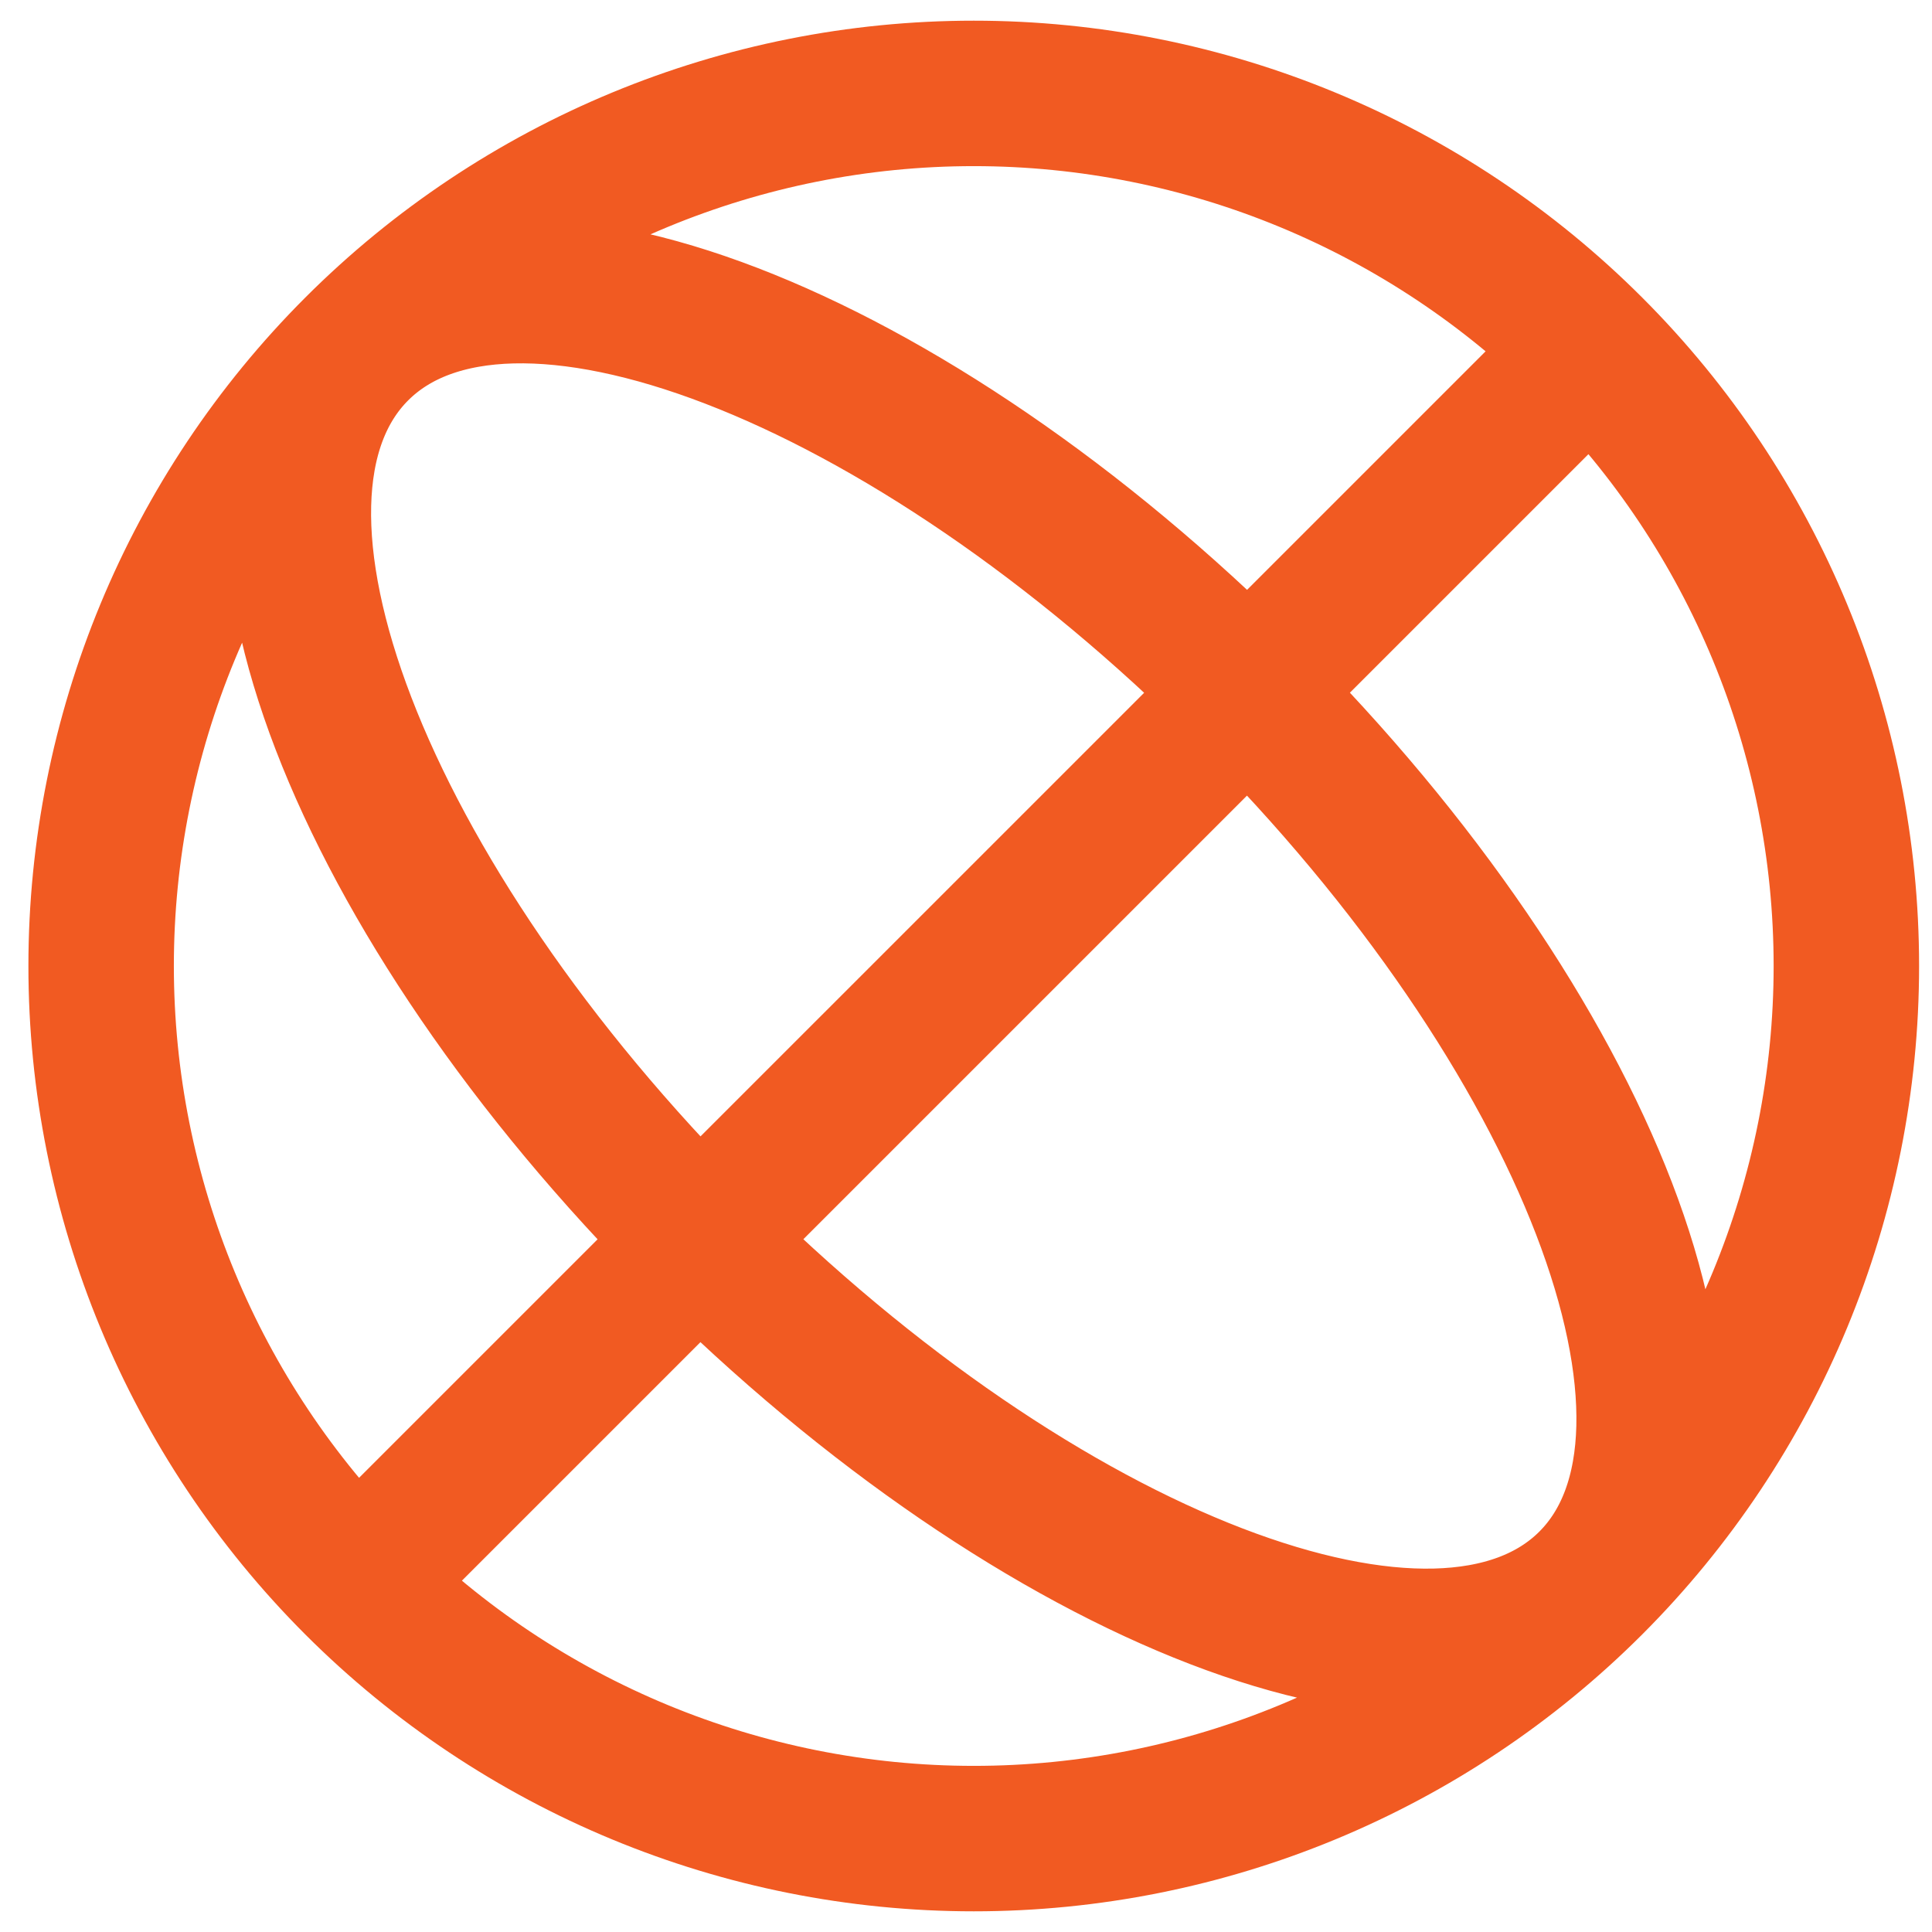
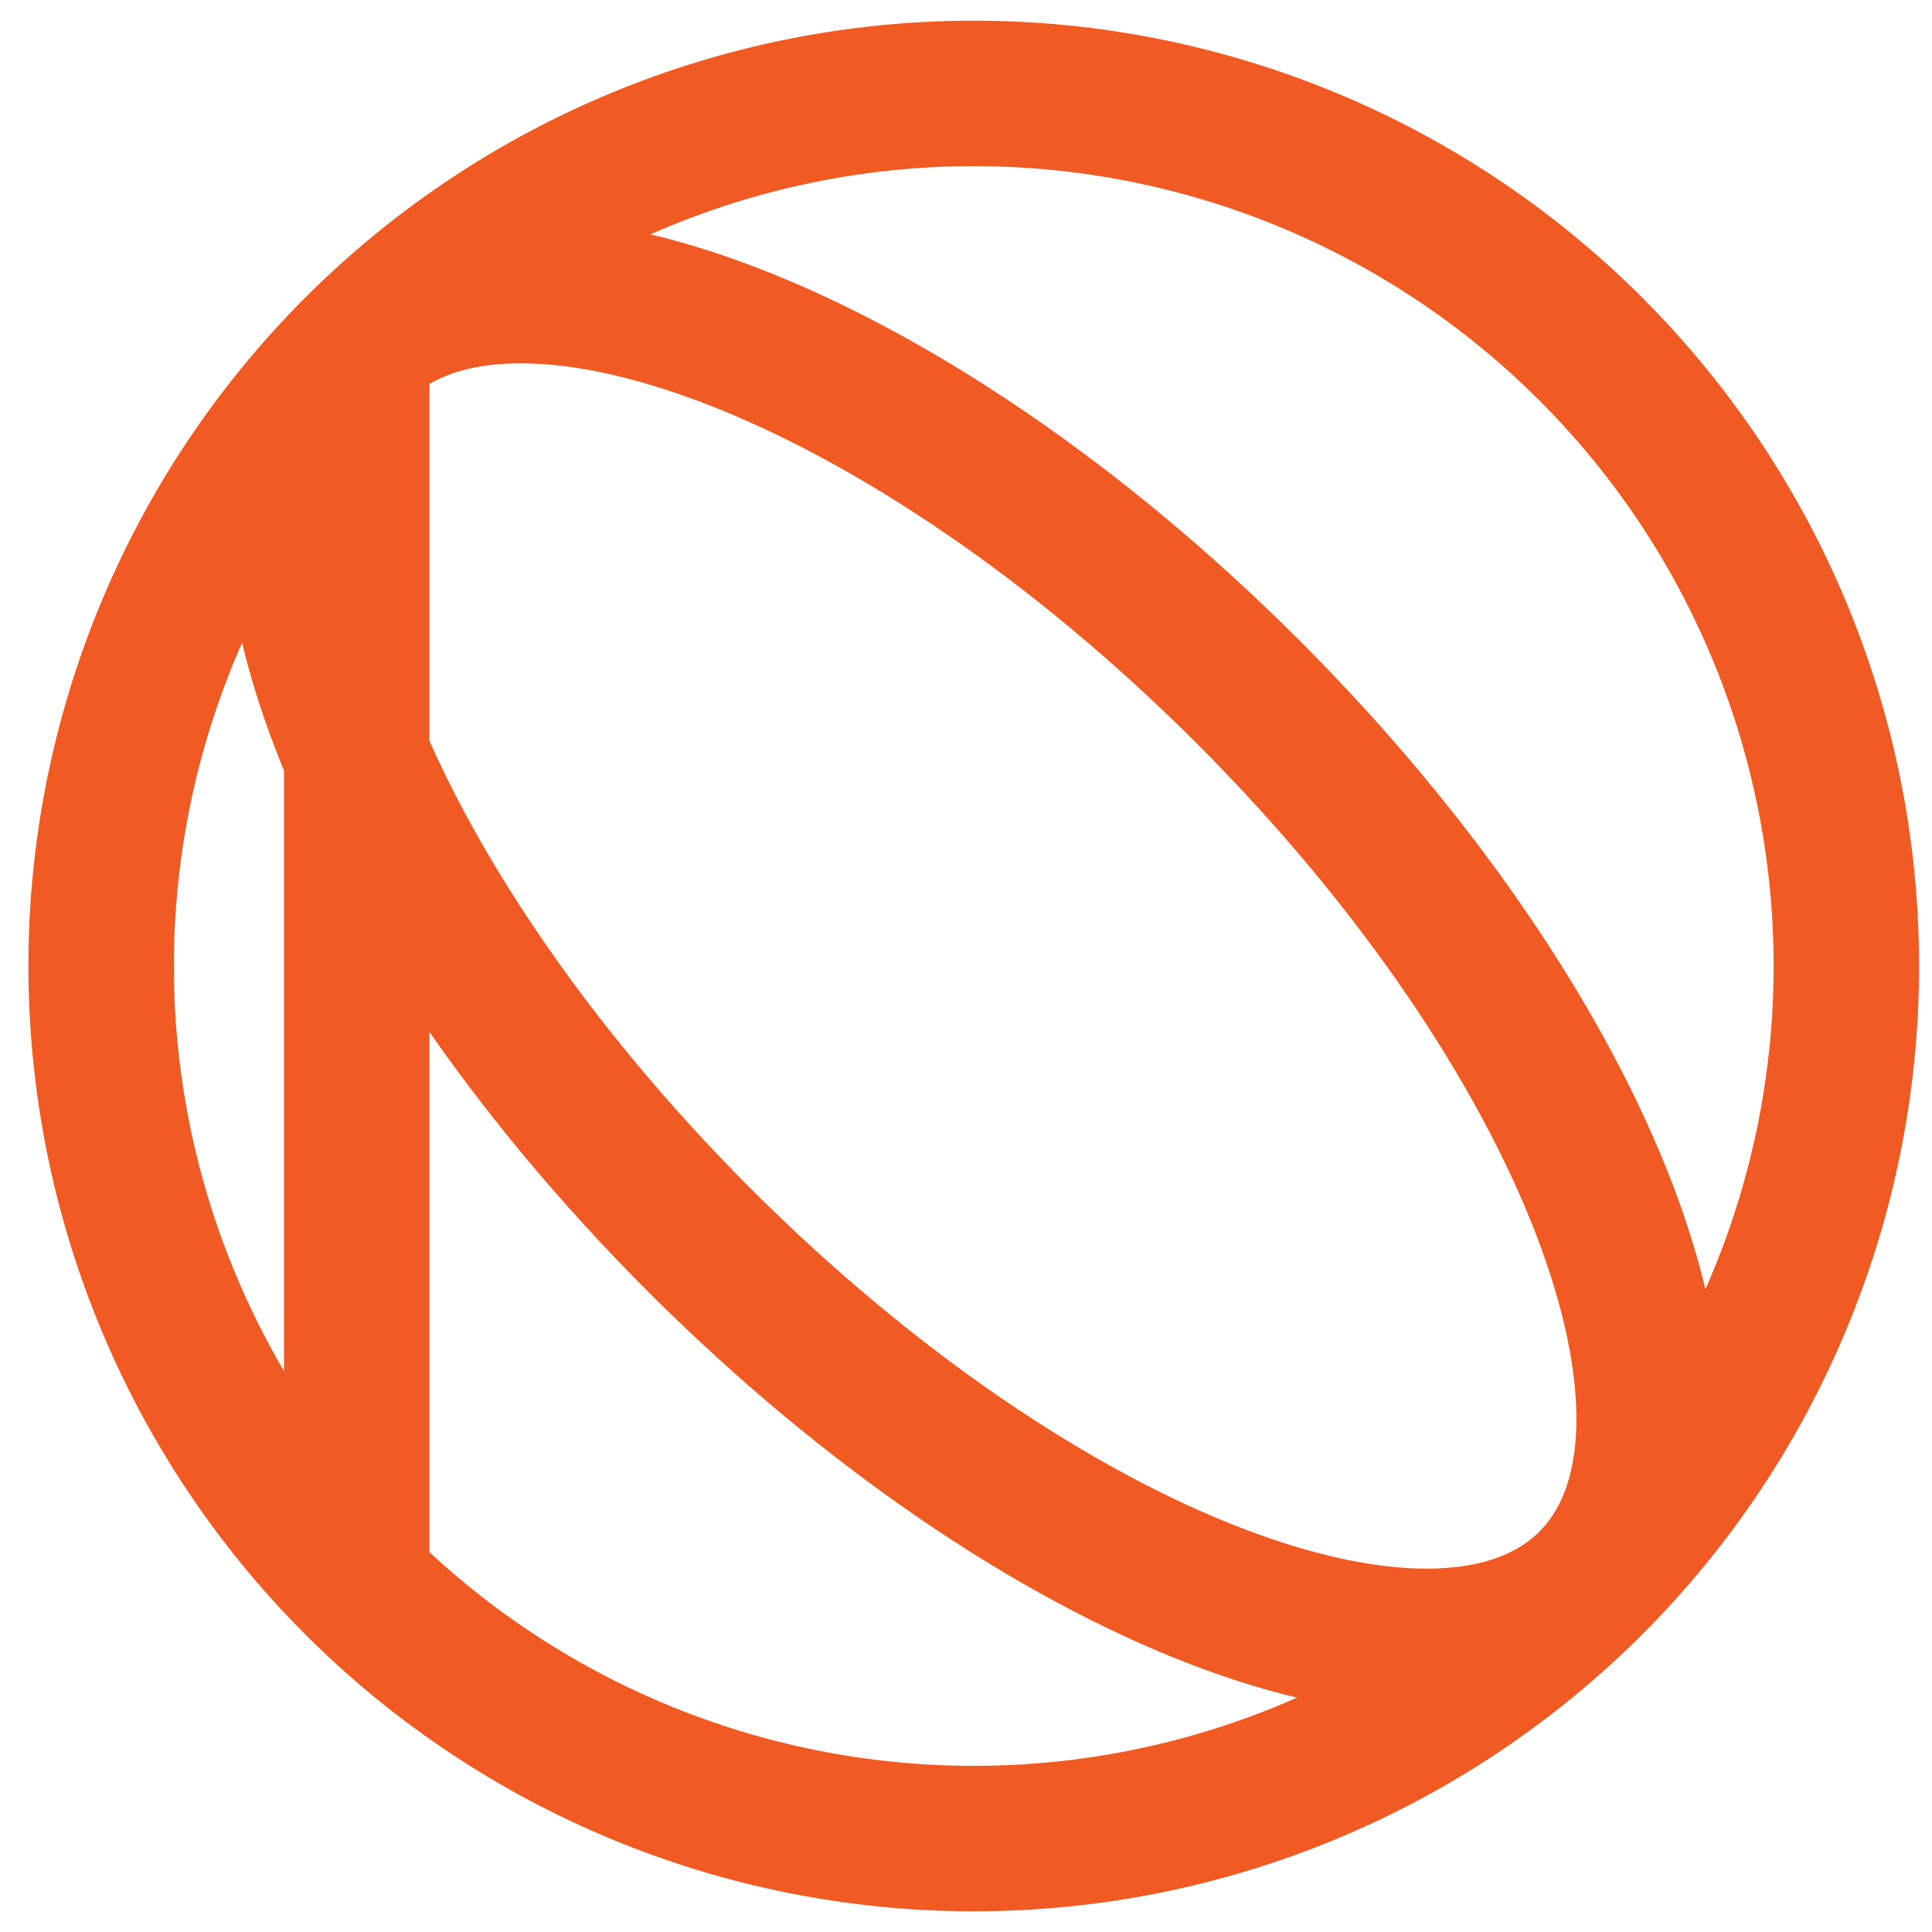
<svg xmlns="http://www.w3.org/2000/svg" width="49" height="49" viewBox="0 0 49 49" fill="none">
-   <path d="M40.346 40.149C44.496 35.998 46.828 30.369 46.828 24.5C46.828 18.63 44.496 13.001 40.346 8.851M40.346 40.149C36.195 44.299 30.566 46.631 24.697 46.631C18.827 46.631 13.198 44.299 9.047 40.149M40.346 40.149C44.187 36.307 40.295 26.188 31.651 17.545C23.008 8.902 12.889 5.009 9.047 8.851M40.346 40.149C36.504 43.99 26.385 40.098 17.742 31.455C9.099 22.811 5.206 12.692 9.047 8.851M40.346 8.851C36.195 4.7 30.566 2.369 24.697 2.369C18.827 2.369 13.198 4.7 9.047 8.851M40.346 8.851L9.047 40.149M9.047 8.851C4.897 13.001 2.565 18.63 2.565 24.5C2.565 30.369 4.897 35.998 9.047 40.149" stroke="#F15A22" stroke-width="3.689" stroke-linecap="round" stroke-linejoin="round" />
+   <path d="M40.346 40.149C44.496 35.998 46.828 30.369 46.828 24.5C46.828 18.63 44.496 13.001 40.346 8.851M40.346 40.149C36.195 44.299 30.566 46.631 24.697 46.631C18.827 46.631 13.198 44.299 9.047 40.149M40.346 40.149C44.187 36.307 40.295 26.188 31.651 17.545C23.008 8.902 12.889 5.009 9.047 8.851M40.346 40.149C36.504 43.99 26.385 40.098 17.742 31.455C9.099 22.811 5.206 12.692 9.047 8.851M40.346 8.851C36.195 4.7 30.566 2.369 24.697 2.369C18.827 2.369 13.198 4.7 9.047 8.851L9.047 40.149M9.047 8.851C4.897 13.001 2.565 18.63 2.565 24.5C2.565 30.369 4.897 35.998 9.047 40.149" stroke="#F15A22" stroke-width="3.689" stroke-linecap="round" stroke-linejoin="round" />
</svg>